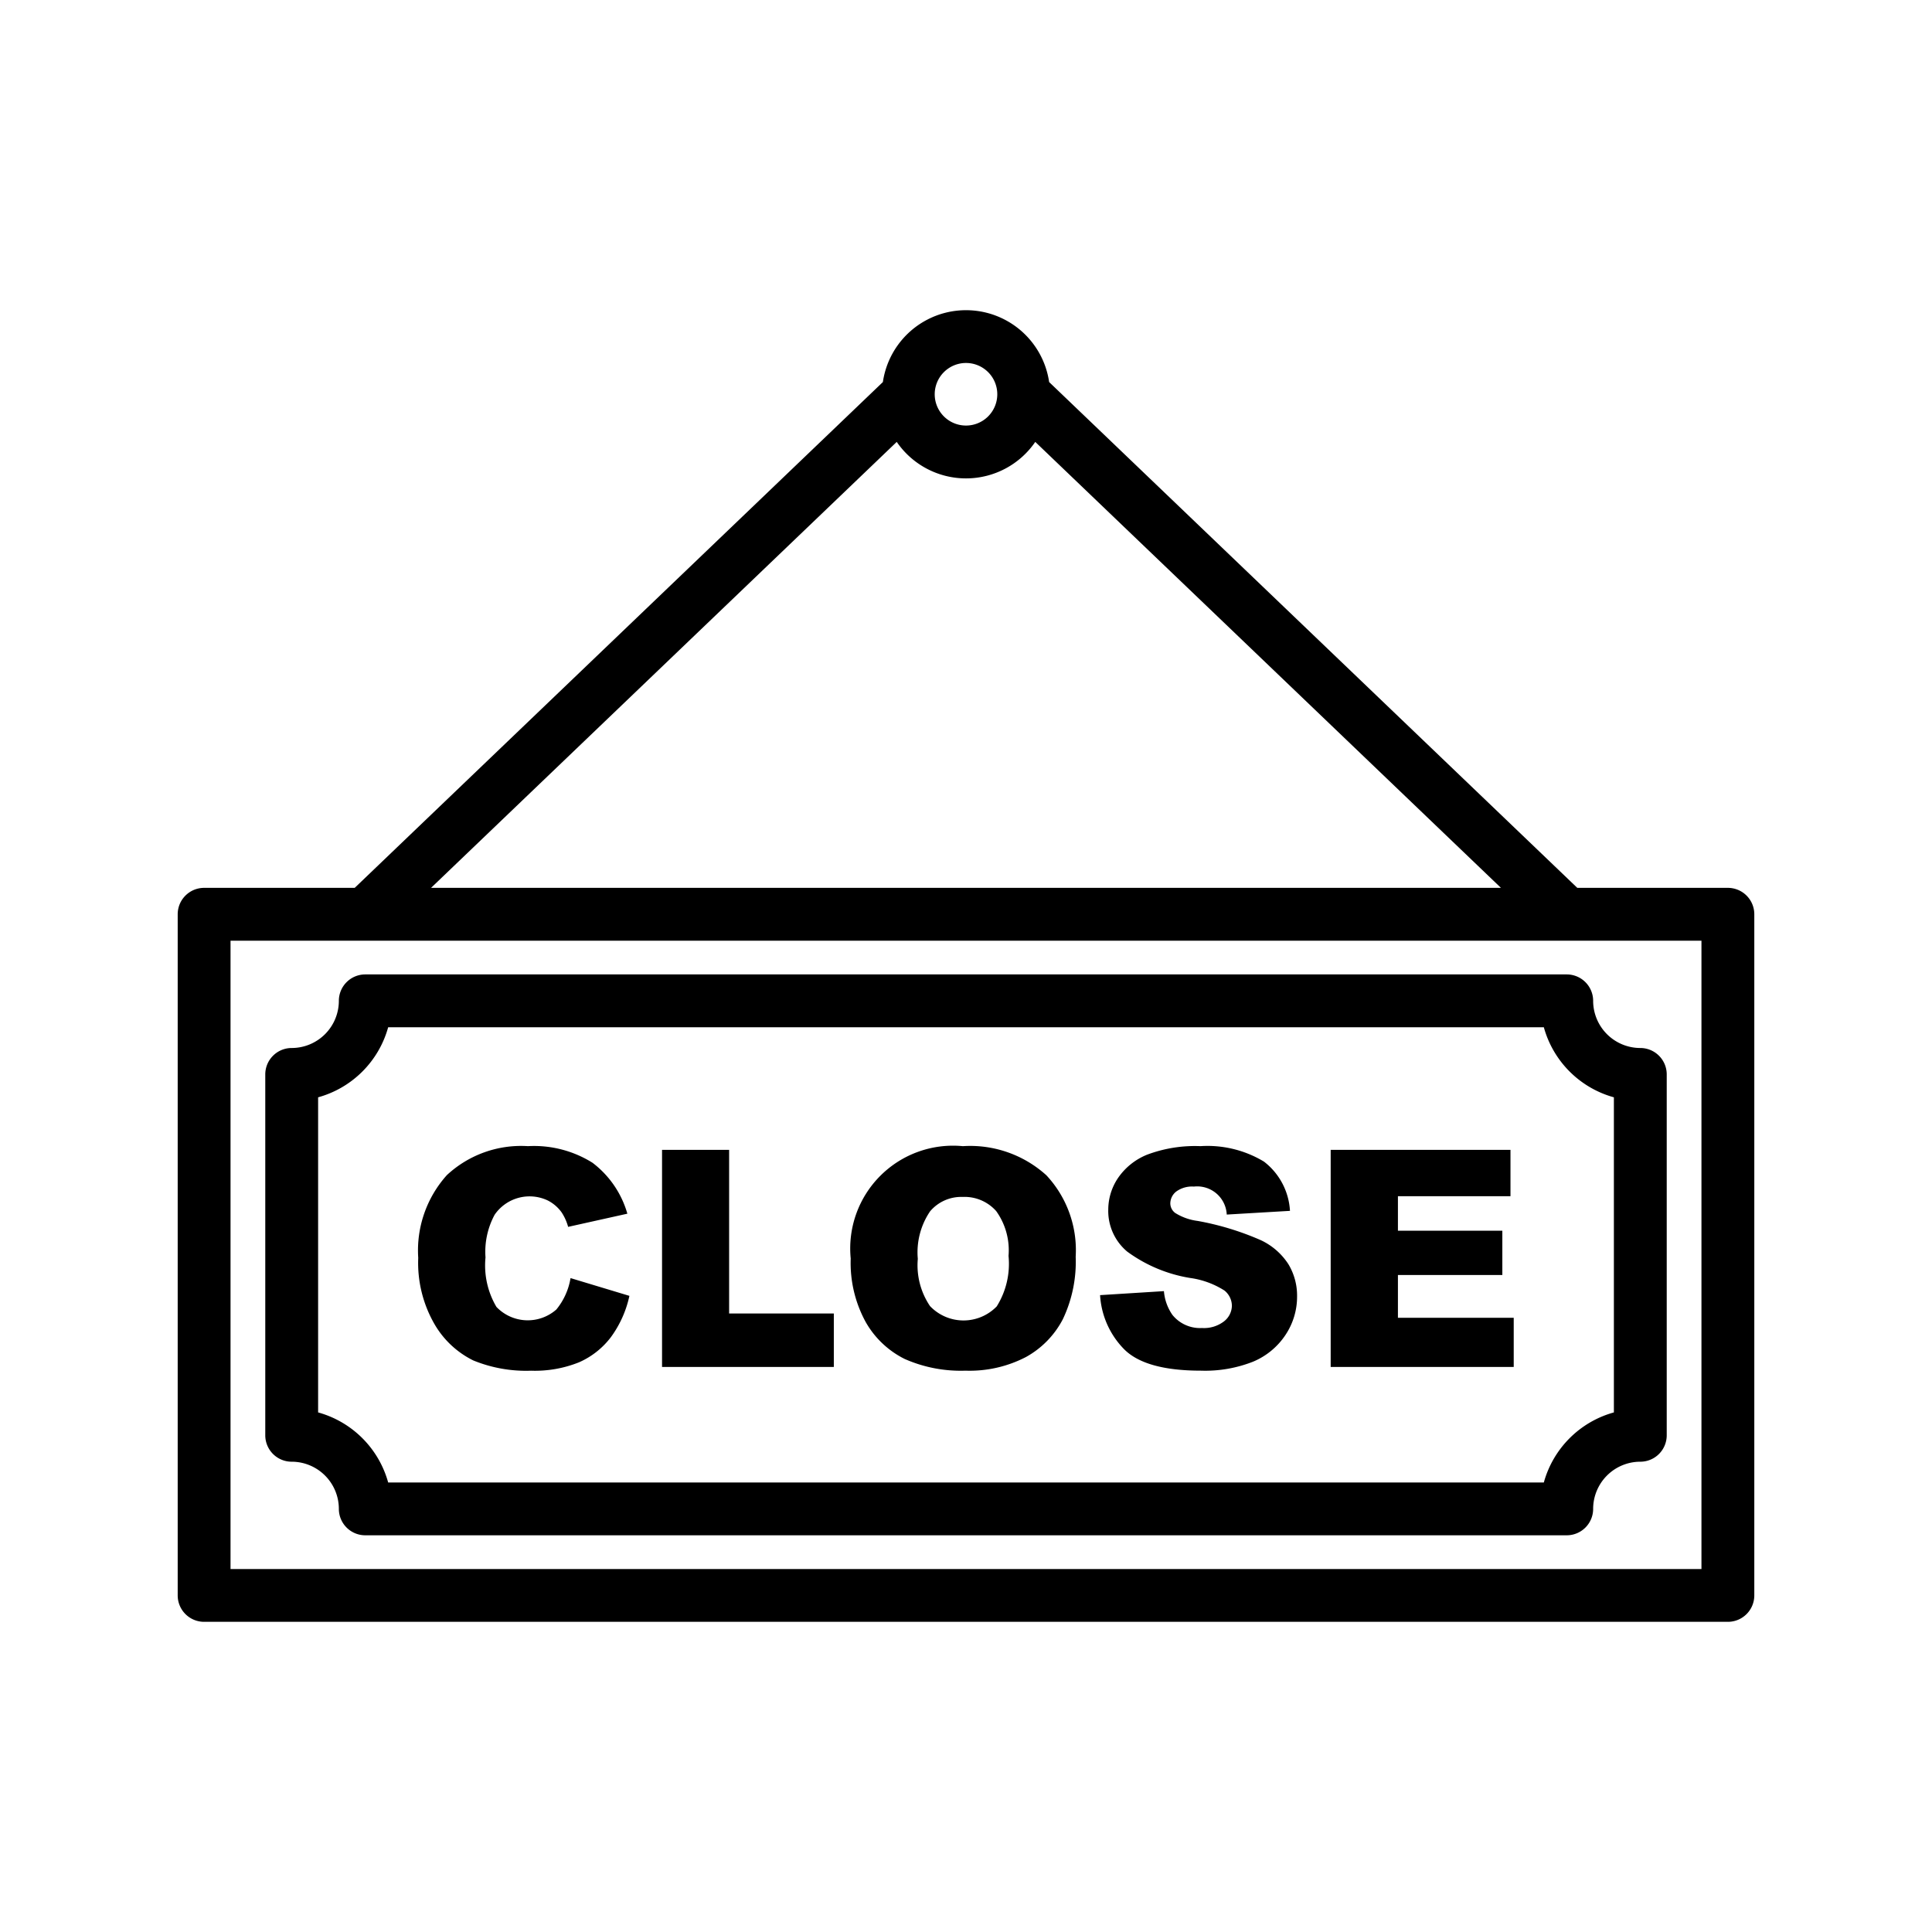
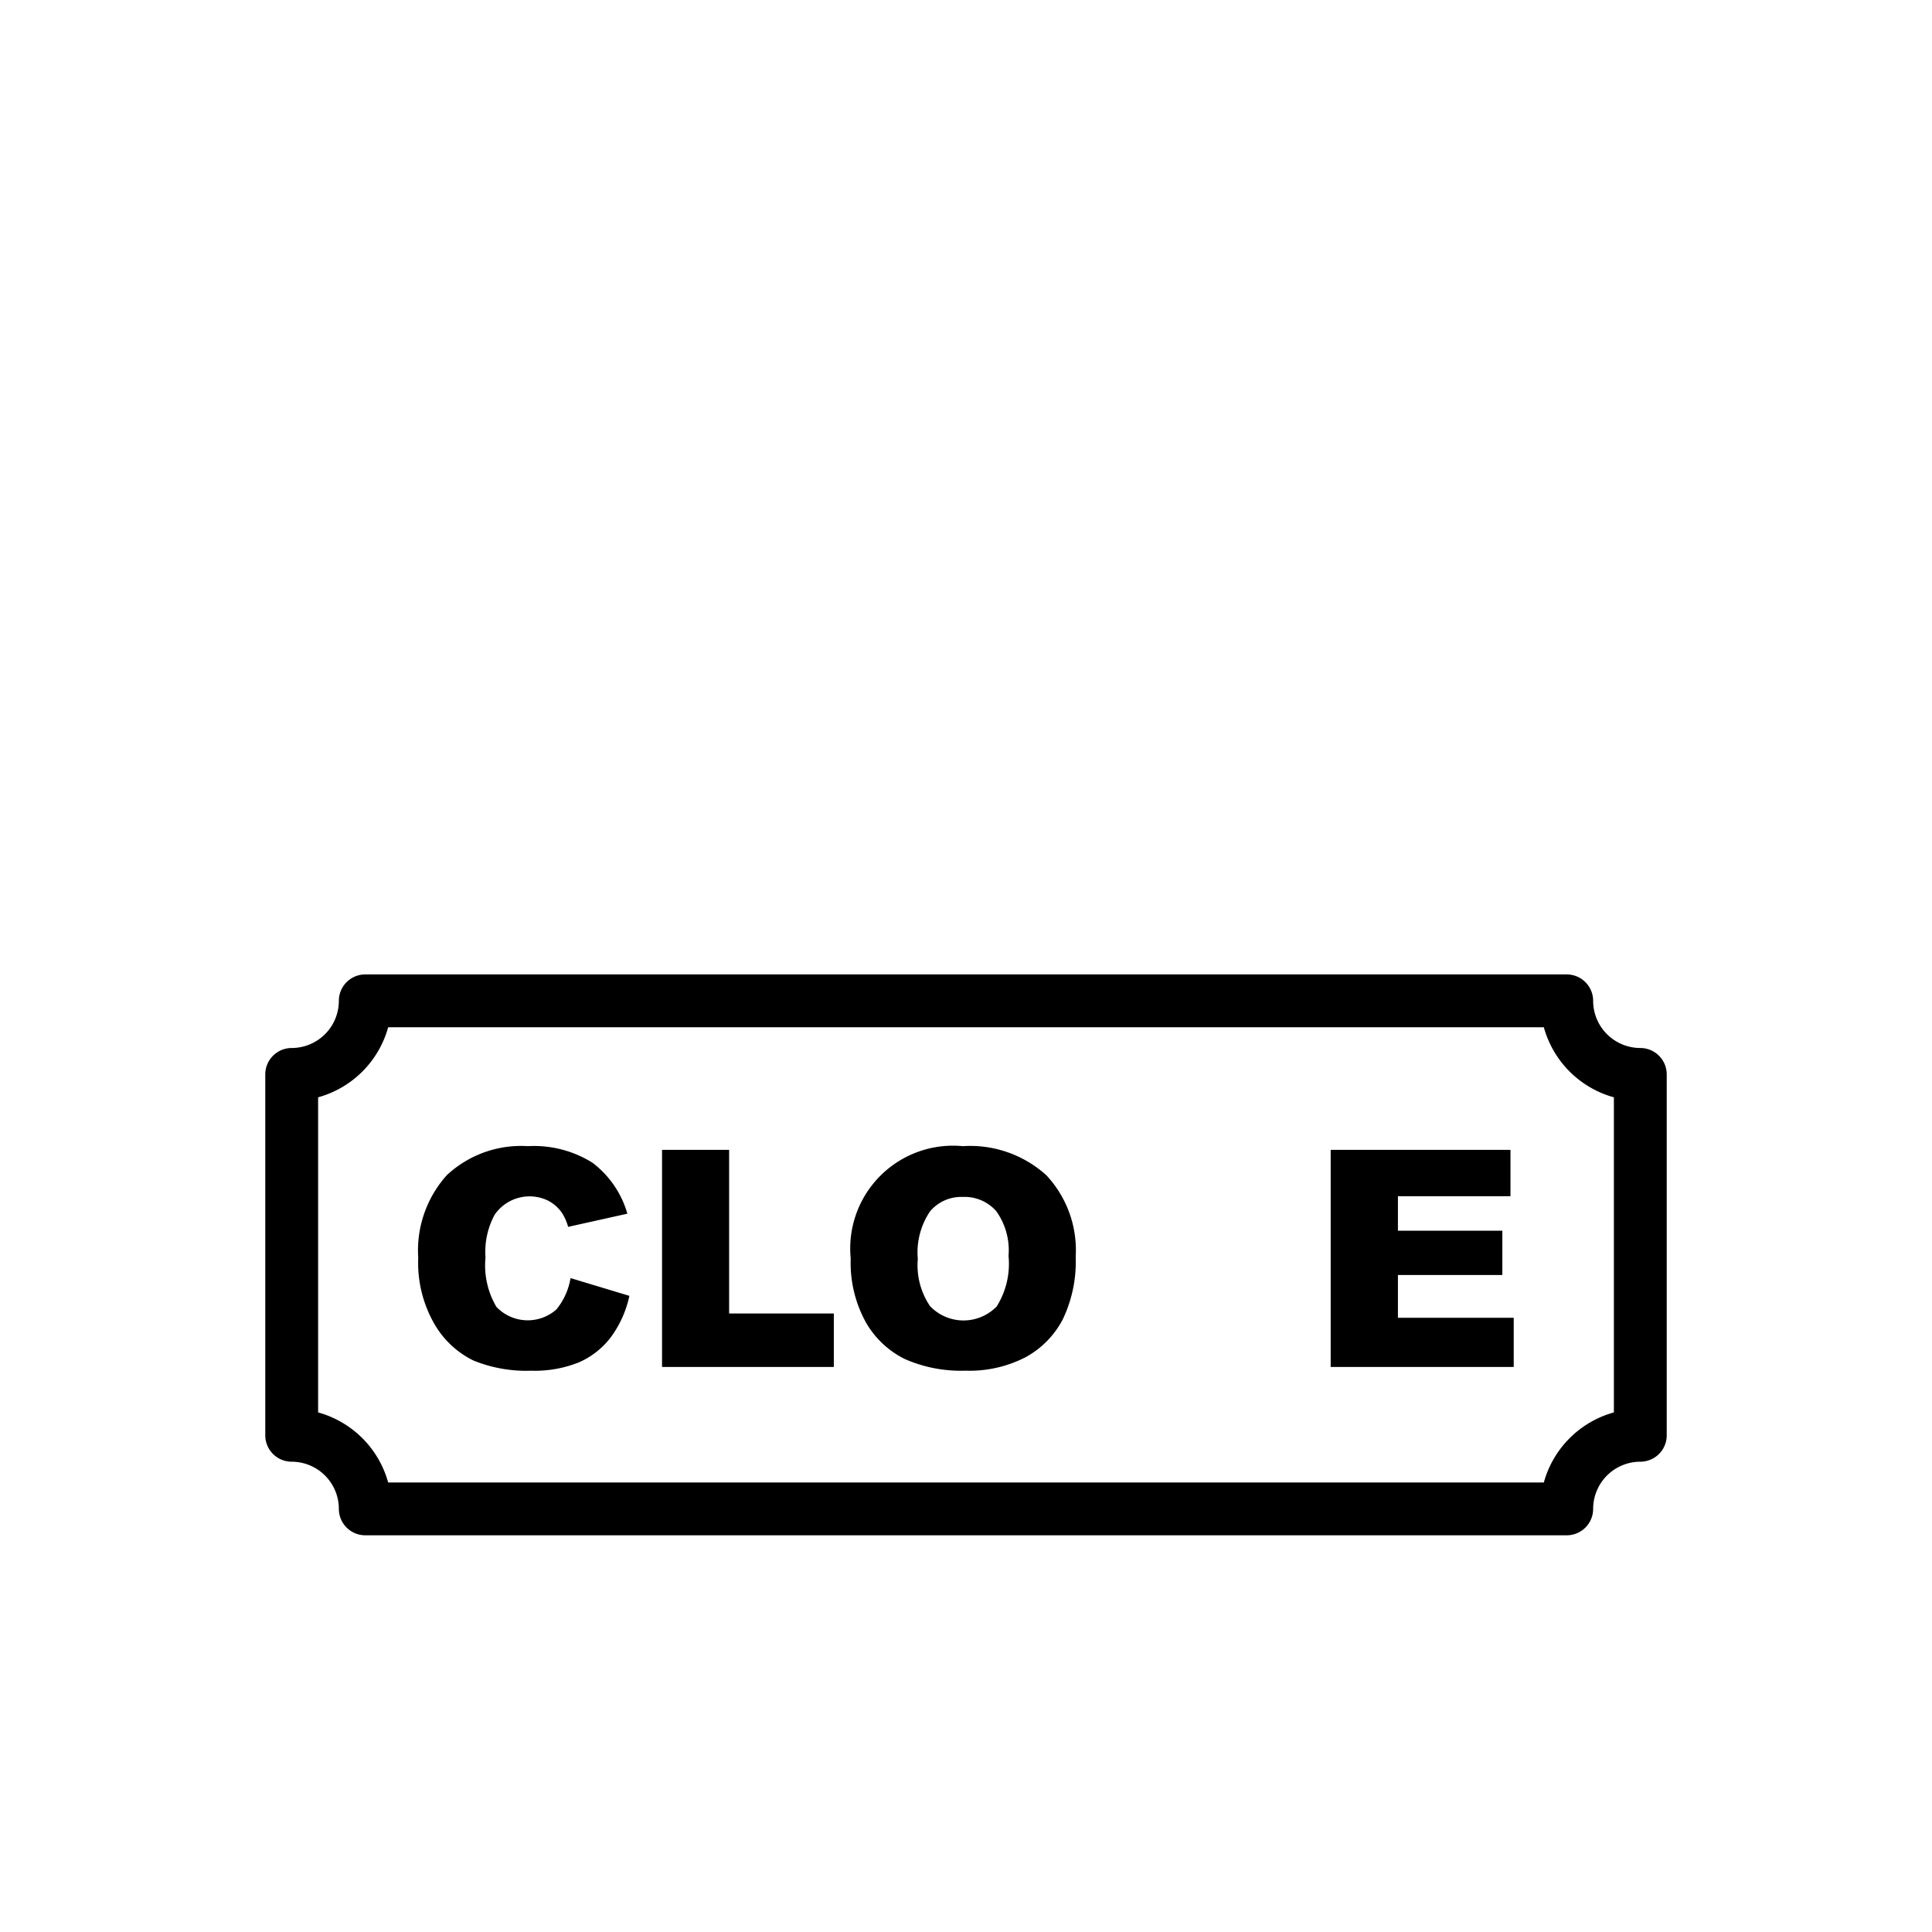
<svg xmlns="http://www.w3.org/2000/svg" id="Layer_1" height="512" viewBox="0 0 128 128" width="512" data-name="Layer 1">
-   <path d="m114.477 58.823h-9.977l-34.992-33.511a5.566 5.566 0 0 0 -11.015 0l-34.993 33.511h-9.977a1.75 1.75 0 0 0 -1.75 1.75v45.127a1.75 1.75 0 0 0 1.75 1.75h100.954a1.75 1.75 0 0 0 1.75-1.75v-45.127a1.75 1.75 0 0 0 -1.75-1.75zm-50.477-34.775a2.073 2.073 0 1 1 -2.073 2.073 2.075 2.075 0 0 1 2.073-2.073zm-4.589 5.229a5.564 5.564 0 0 0 9.178 0l30.853 29.546h-70.884zm53.315 74.675h-97.453v-41.629h97.453z" />
  <path d="m24.2 64.558a1.75 1.75 0 0 0 -1.75 1.75 3.129 3.129 0 0 1 -3.125 3.125 1.75 1.75 0 0 0 -1.75 1.75v23.909a1.75 1.75 0 0 0 1.75 1.75 3.129 3.129 0 0 1 3.125 3.125 1.75 1.75 0 0 0 1.75 1.75h79.6a1.75 1.75 0 0 0 1.75-1.75 3.129 3.129 0 0 1 3.125-3.125 1.75 1.75 0 0 0 1.75-1.75v-23.909a1.75 1.75 0 0 0 -1.75-1.75 3.129 3.129 0 0 1 -3.125-3.125 1.75 1.75 0 0 0 -1.75-1.75zm82.724 8.142v20.876a6.654 6.654 0 0 0 -4.641 4.641h-76.566a6.654 6.654 0 0 0 -4.641-4.641v-20.876a6.654 6.654 0 0 0 4.641-4.641h76.566a6.654 6.654 0 0 0 4.641 4.641z" />
  <path d="m36.86 86.758a2.867 2.867 0 0 1 -3.969-.171 5.393 5.393 0 0 1 -.725-3.278 5.157 5.157 0 0 1 .607-2.832 2.809 2.809 0 0 1 3.523-.94 2.563 2.563 0 0 1 .912.785 3.355 3.355 0 0 1 .432.961l3.924-.873a6.453 6.453 0 0 0 -2.311-3.375 7.3 7.3 0 0 0 -4.273-1.1 7.222 7.222 0 0 0 -5.371 1.917 7.465 7.465 0 0 0 -1.9 5.485 8.118 8.118 0 0 0 1.08 4.394 6.069 6.069 0 0 0 2.564 2.4 9.241 9.241 0 0 0 3.832.682 7.829 7.829 0 0 0 3.184-.56 5.36 5.36 0 0 0 2.1-1.657 7.191 7.191 0 0 0 1.231-2.742l-3.9-1.177a4.416 4.416 0 0 1 -.94 2.081z" />
  <path d="m48.306 76.181h-4.444v14.383h11.381v-3.542h-6.937z" />
  <path d="m63.79 75.936a6.81 6.81 0 0 0 -7.428 7.447 8.151 8.151 0 0 0 .99 4.2 6.075 6.075 0 0 0 2.586 2.452 9.189 9.189 0 0 0 4.027.775 8.093 8.093 0 0 0 4-.9 6.049 6.049 0 0 0 2.452-2.51 8.849 8.849 0 0 0 .85-4.136 7.271 7.271 0 0 0 -1.943-5.4 7.518 7.518 0 0 0 -5.534-1.928zm2.246 10.616a3.065 3.065 0 0 1 -4.42-.02 4.827 4.827 0 0 1 -.809-3.13 4.835 4.835 0 0 1 .814-3.149 2.7 2.7 0 0 1 2.159-.953 2.8 2.8 0 0 1 2.22.937 4.454 4.454 0 0 1 .818 2.969 5.323 5.323 0 0 1 -.782 3.346z" />
-   <path d="m83.524 82.161a18.573 18.573 0 0 0 -4.174-1.271 3.666 3.666 0 0 1 -1.492-.53.8.8 0 0 1 -.322-.618 1.009 1.009 0 0 1 .393-.8 1.778 1.778 0 0 1 1.166-.328 1.96 1.96 0 0 1 2.18 1.854l4.189-.246a4.427 4.427 0 0 0 -1.723-3.262 7.236 7.236 0 0 0 -4.205-1.025 9.032 9.032 0 0 0 -3.536.565 4.267 4.267 0 0 0 -1.932 1.551 3.761 3.761 0 0 0 -.643 2.095 3.509 3.509 0 0 0 1.256 2.776 9.668 9.668 0 0 0 4.17 1.747 5.668 5.668 0 0 1 2.275.834 1.316 1.316 0 0 1 .49 1 1.339 1.339 0 0 1 -.514 1.034 2.175 2.175 0 0 1 -1.467.447 2.347 2.347 0 0 1 -1.963-.874 3.206 3.206 0 0 1 -.559-1.569l-4.23.265a5.577 5.577 0 0 0 1.6 3.591q1.417 1.413 5.082 1.413a8.645 8.645 0 0 0 3.465-.6 4.784 4.784 0 0 0 2.139-1.771 4.564 4.564 0 0 0 .766-2.551 4.044 4.044 0 0 0 -.574-2.13 4.384 4.384 0 0 0 -1.837-1.597z" />
  <path d="m92.616 84.472h6.918v-2.934h-6.918v-2.286h7.457v-3.071h-11.912v14.383h12.127v-3.257h-7.672z" />
</svg>